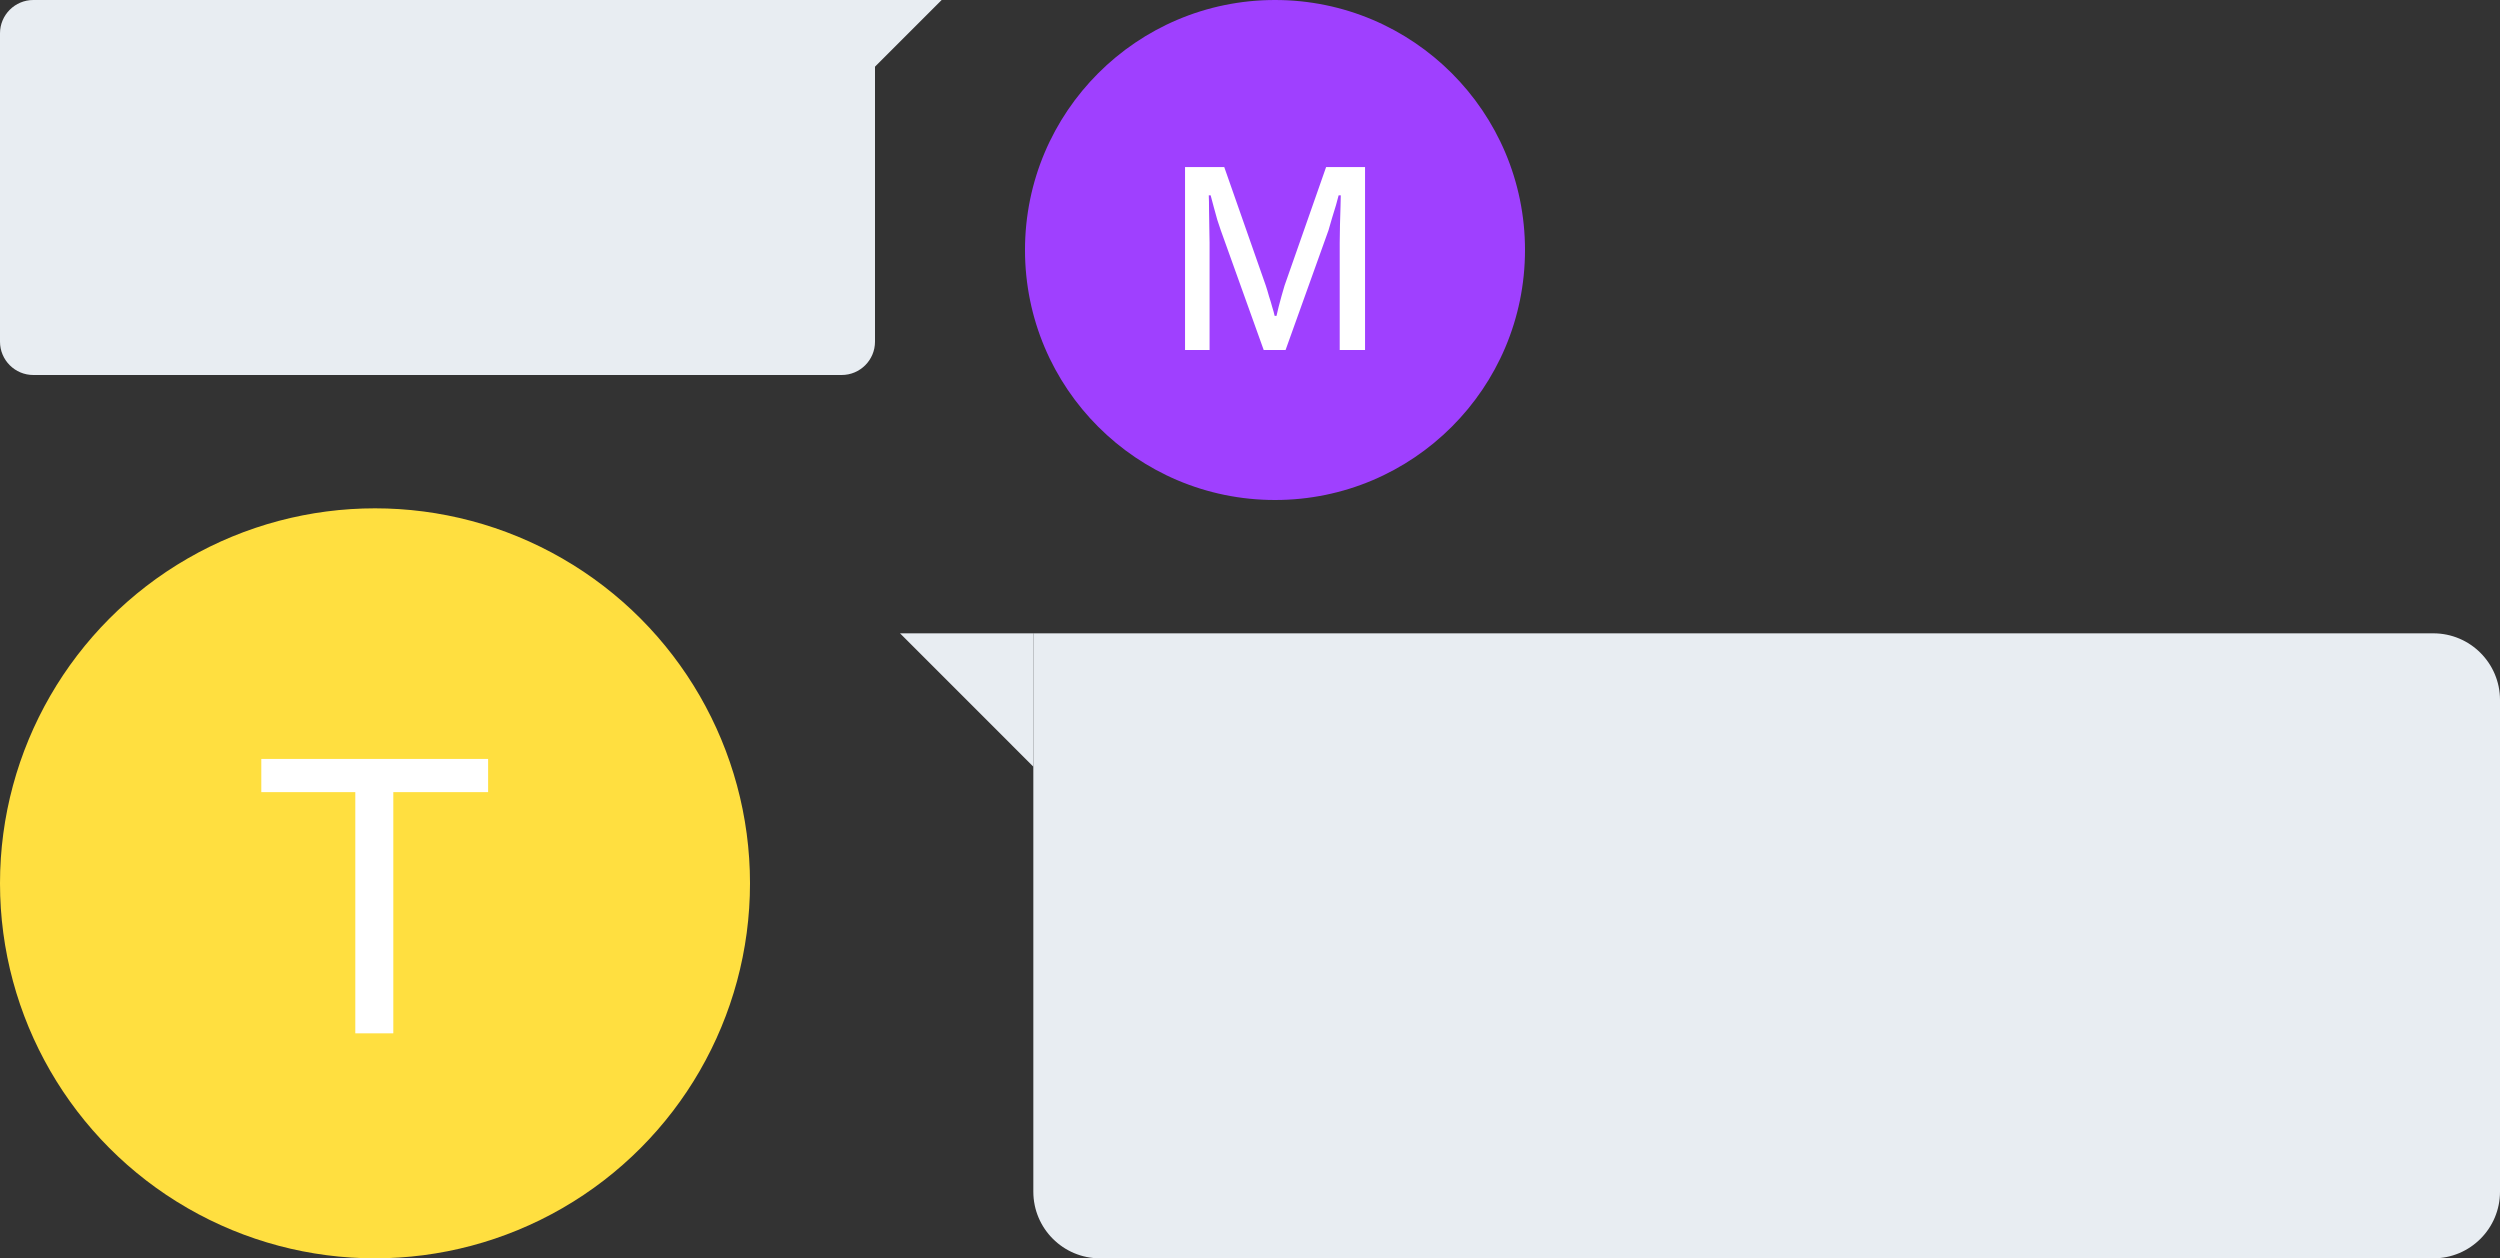
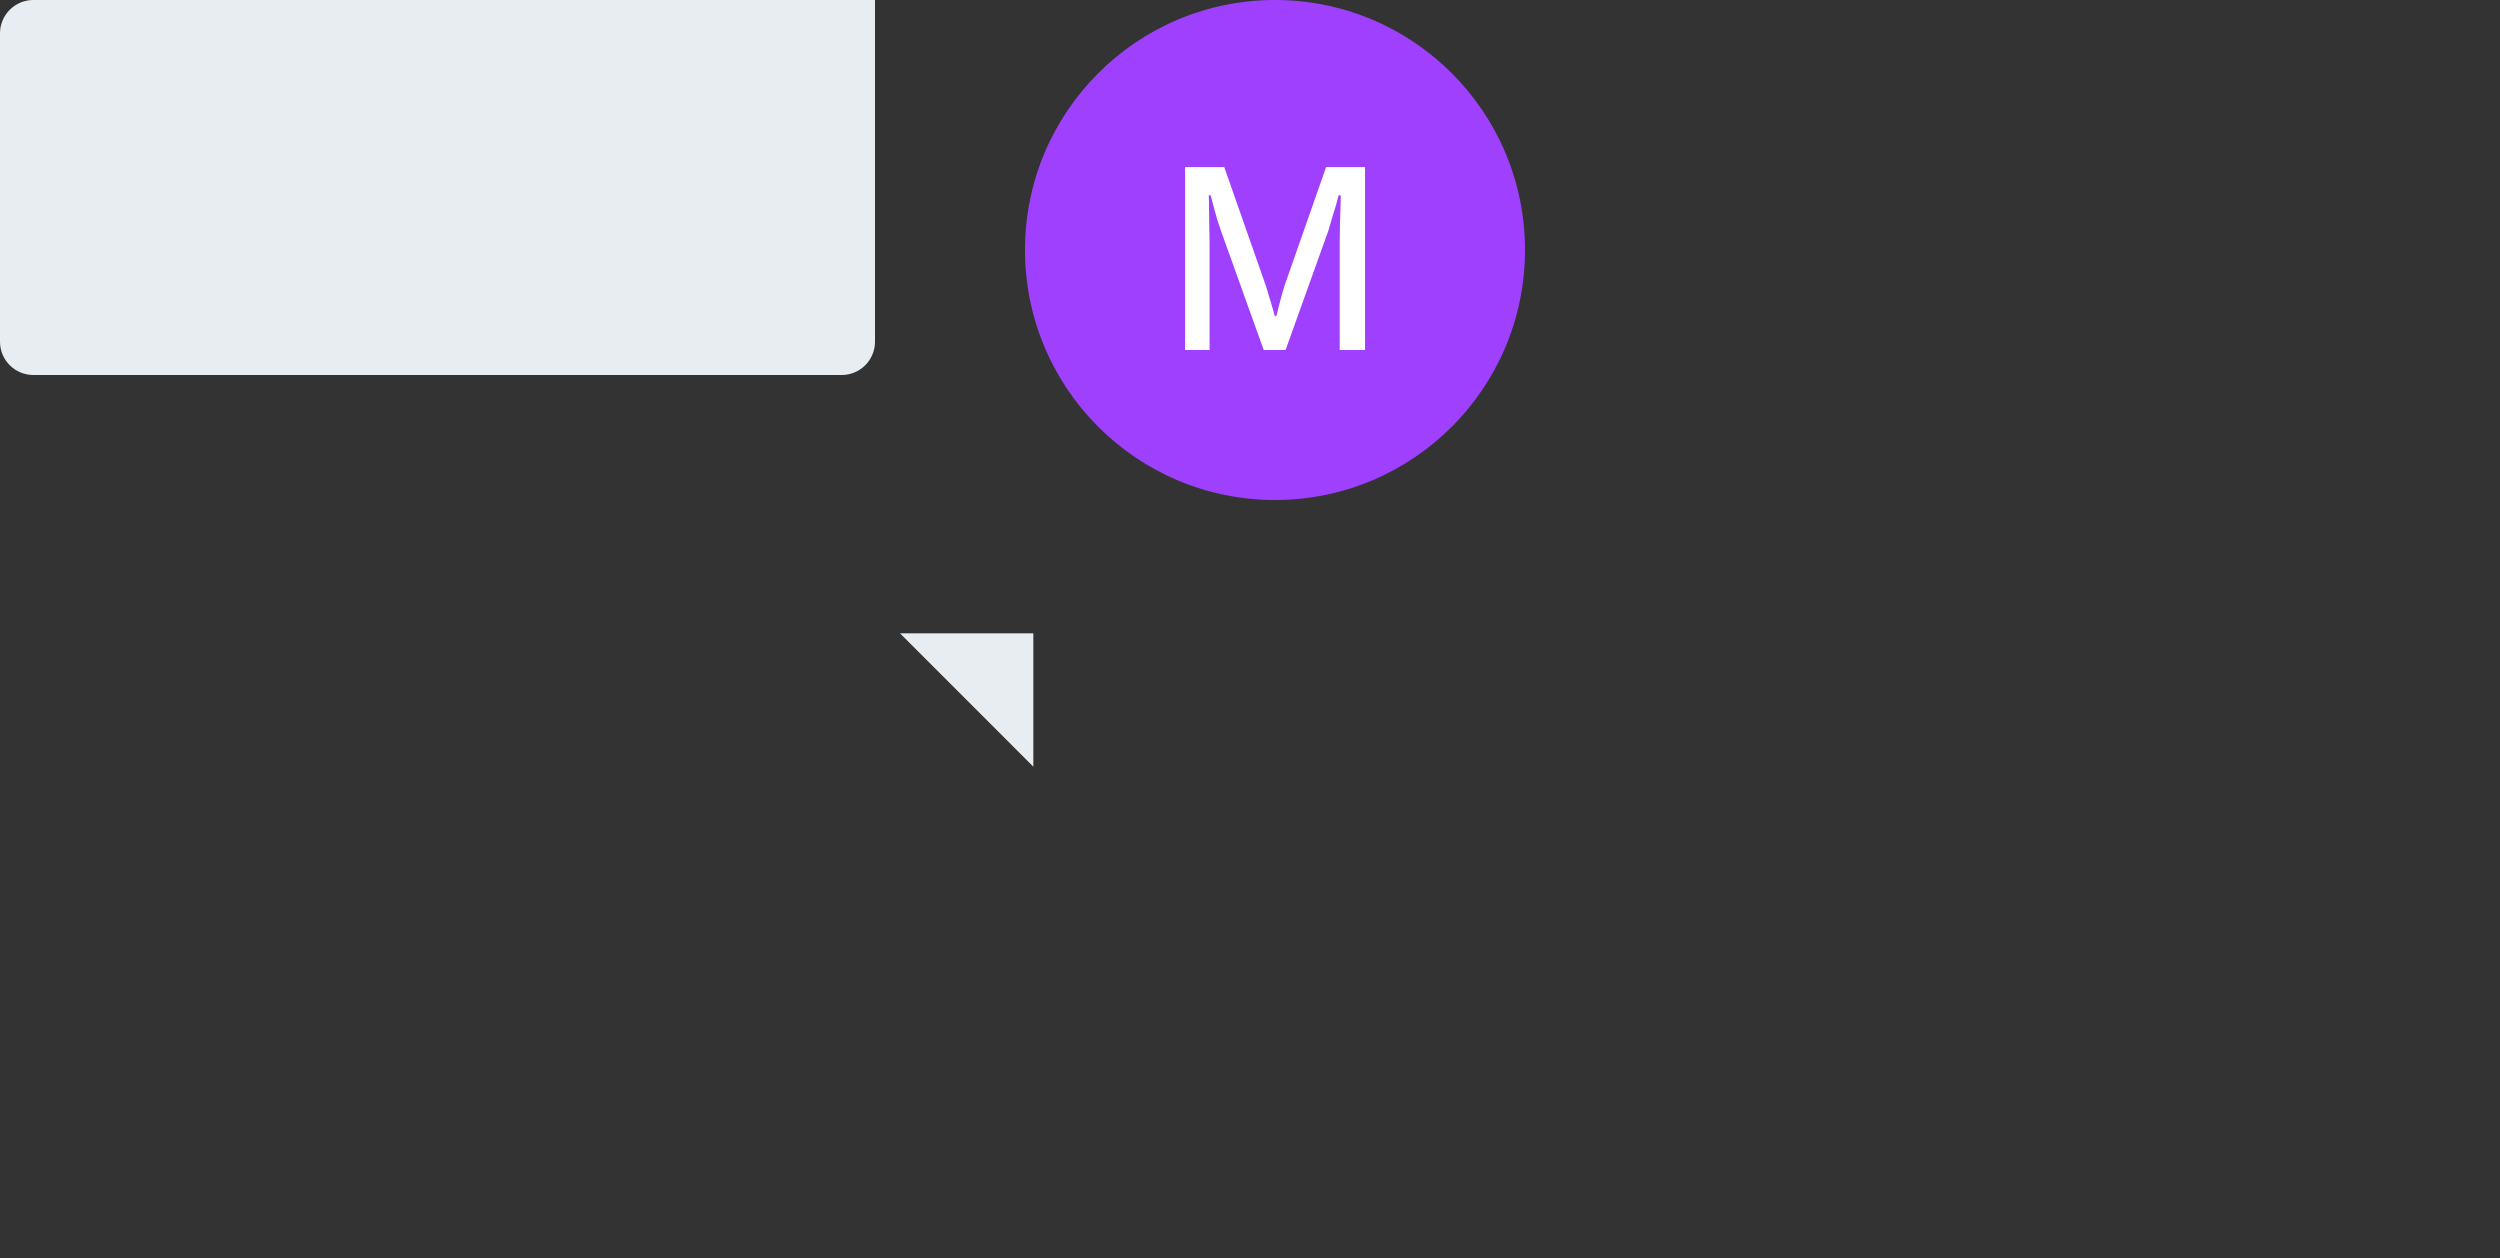
<svg xmlns="http://www.w3.org/2000/svg" viewBox="0 0 300 151" fill="none">
  <rect x="0" y="0" width="300" height="151" fill="#333333" stroke="none" />
  <circle cx="153" cy="30" r="30" fill="#9F40FF" />
  <path d="M142.205 42V20.048H146.909L151.901 34.288C152.029 34.672 152.157 35.099 152.285 35.568C152.434 36.016 152.562 36.443 152.669 36.848C152.797 37.253 152.893 37.605 152.957 37.904H153.181C153.245 37.584 153.33 37.221 153.437 36.816C153.544 36.389 153.661 35.952 153.789 35.504C153.917 35.056 154.034 34.651 154.141 34.288L159.133 20.048H163.805V42H160.765V29.136C160.765 28.475 160.776 27.76 160.797 26.992C160.818 26.203 160.84 25.488 160.861 24.848C160.882 24.187 160.893 23.717 160.893 23.44H160.637C160.573 23.717 160.466 24.112 160.317 24.624C160.168 25.115 160.008 25.637 159.837 26.192C159.688 26.725 159.549 27.205 159.421 27.632L154.269 42H151.645L146.493 27.632C146.365 27.269 146.226 26.853 146.077 26.384C145.949 25.893 145.81 25.392 145.661 24.88C145.533 24.368 145.405 23.888 145.277 23.44H145.053C145.074 23.909 145.085 24.496 145.085 25.2C145.106 25.883 145.117 26.576 145.117 27.28C145.138 27.963 145.149 28.581 145.149 29.136V42H142.205Z" fill="white" />
-   <circle cx="45" cy="106" r="45" fill="#FFDF40" />
-   <path d="M42.637 124V95.056H31.357V91.072H58.573V95.056H47.197V124H42.637Z" fill="white" />
-   <path d="M124 76H292C296.418 76 300 79.582 300 84V143C300 147.418 296.418 151 292 151H132C127.582 151 124 147.418 124 143V76Z" fill="#E8EDF2" />
  <path d="M124 76H108L124 92V76Z" fill="#E8EDF2" />
  <path d="M105 0L4 8.8297e-06C1.791 9.02283e-06 1.56562e-07 1.791 3.49691e-07 4L3.58433e-06 41C3.77746e-06 43.209 1.791 45 4 45L101 45C103.209 45 105 43.209 105 41L105 0Z" fill="#E8EDF2" />
-   <path d="M105 0L113 -6.99382e-07L105 8L105 0Z" fill="#E8EDF2" />
</svg>